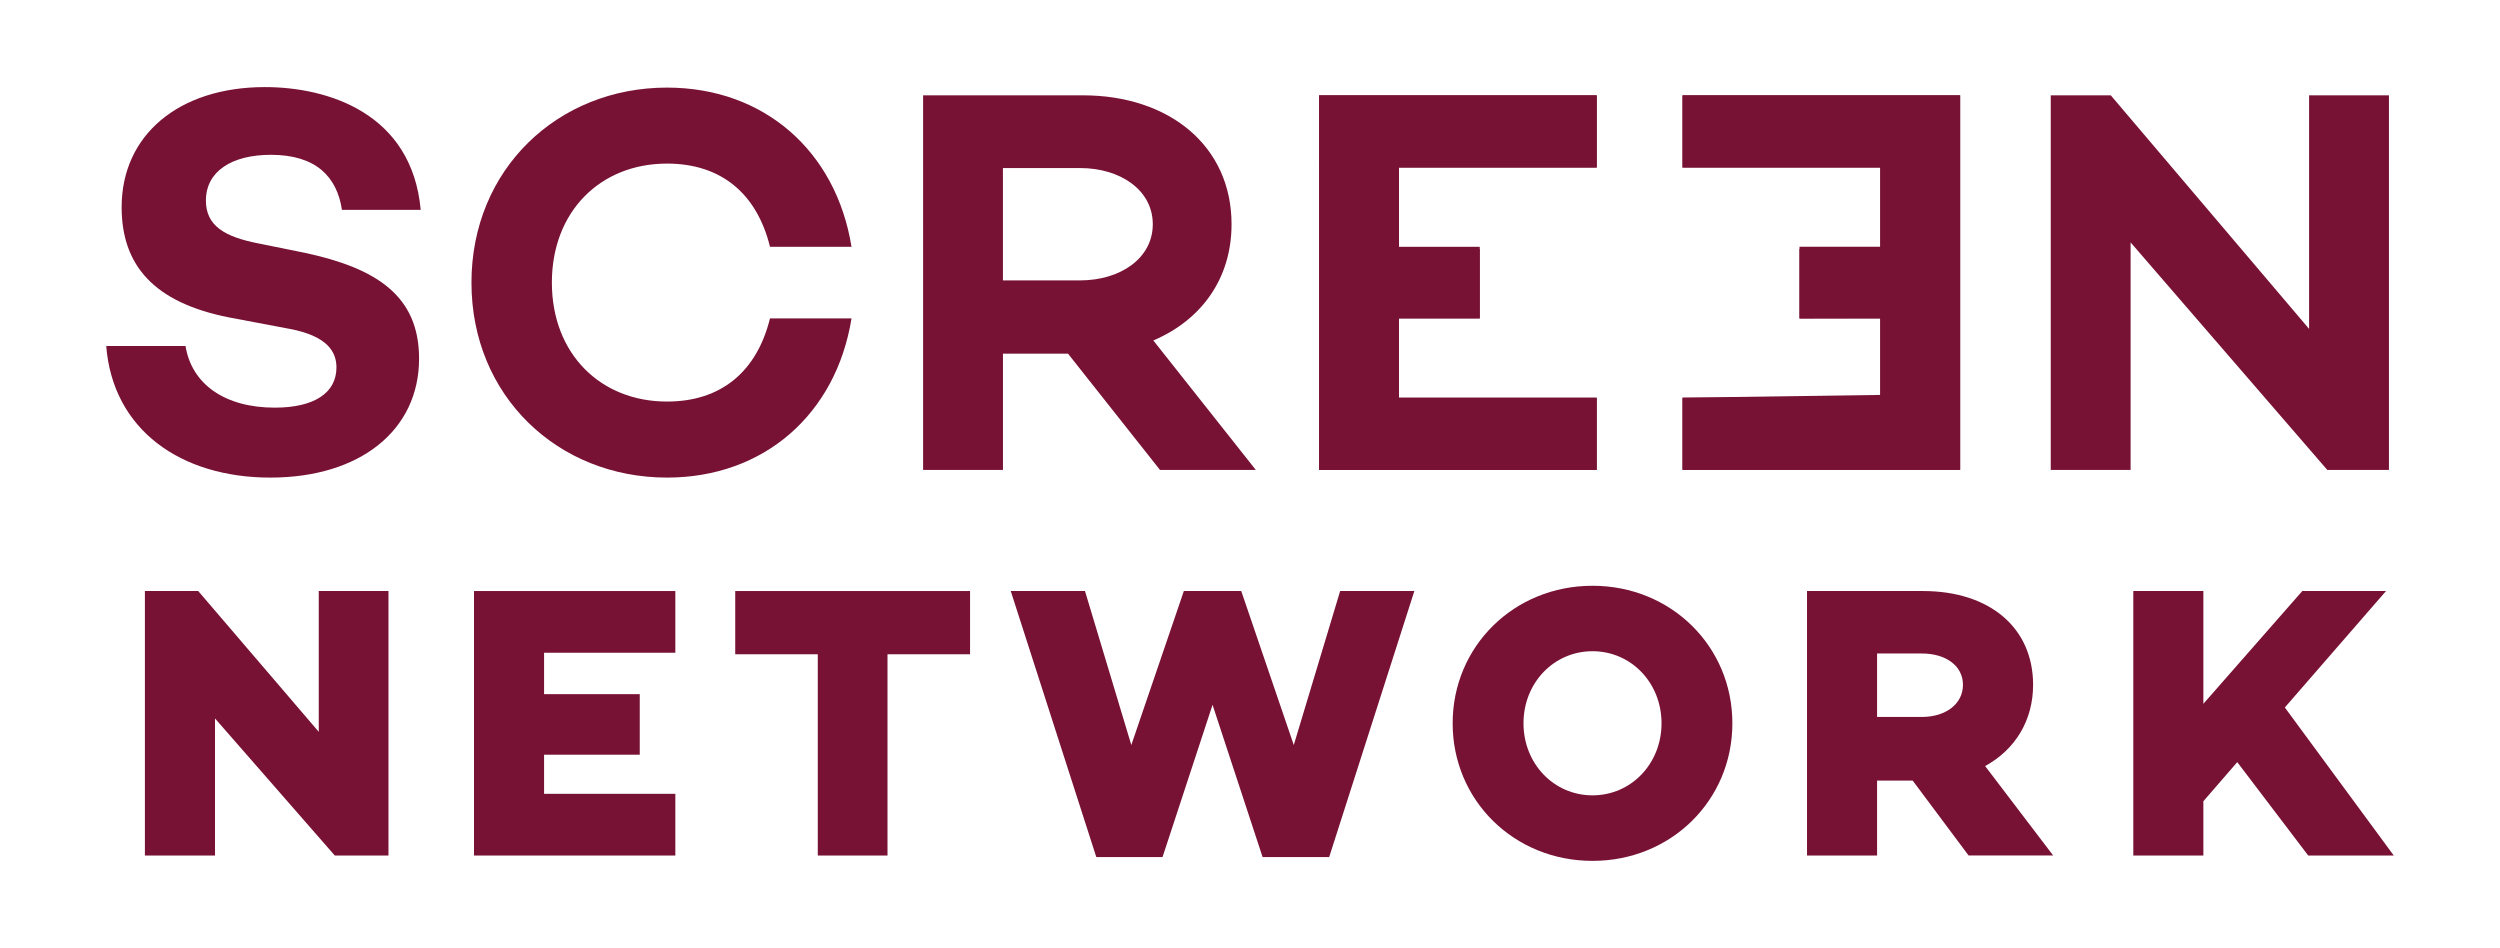
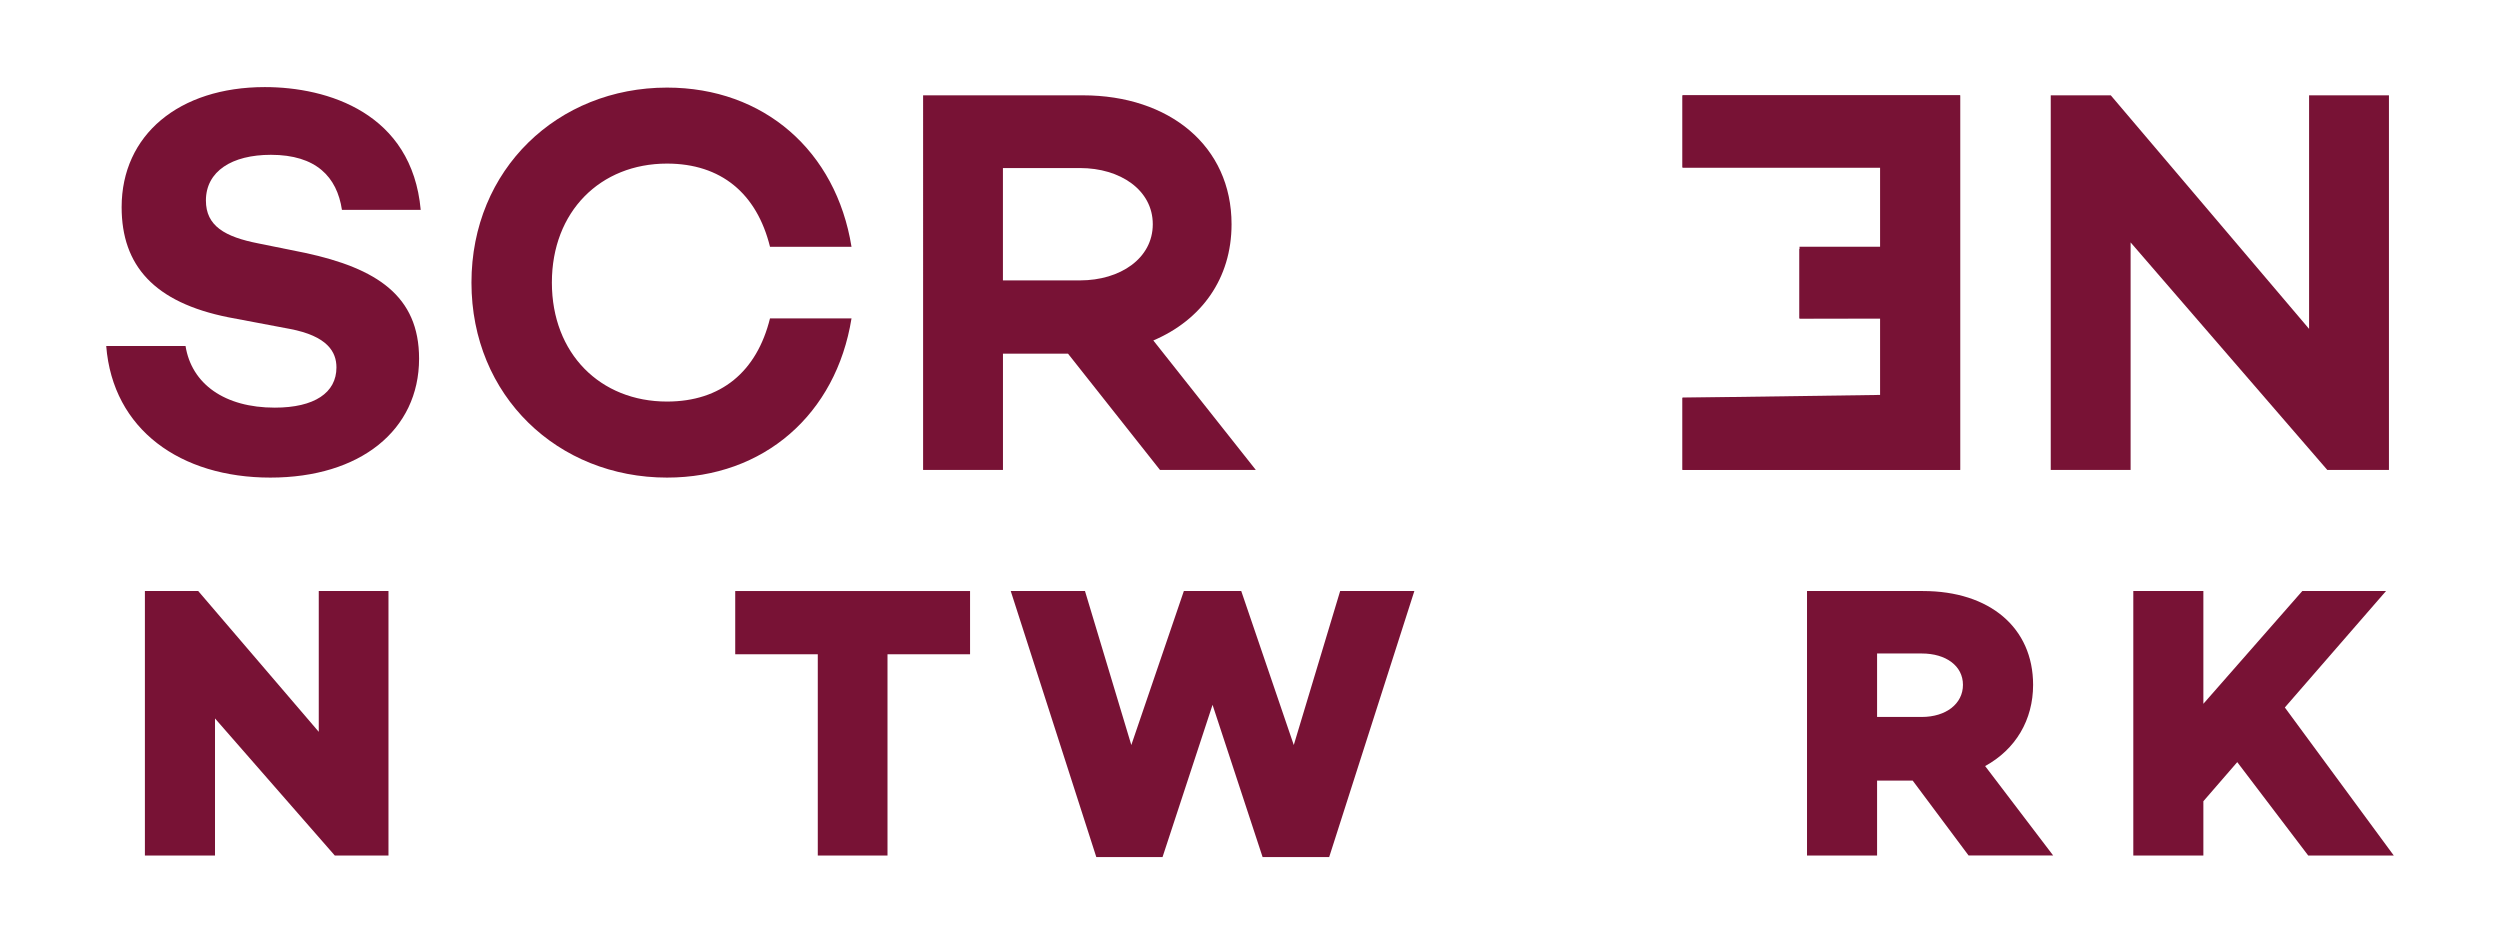
<svg xmlns="http://www.w3.org/2000/svg" id="Warstwa_1" version="1.1" viewBox="0 0 640.45 242.84">
  <defs>
    <style>
      .st0 {
        fill: #781235;
      }
    </style>
  </defs>
-   <path class="st0" d="M358.39,63.23h20.69v18.34h-20.69v20.32h50.66v18.49h-71.12V24.42h71.12v18.49h-50.66v20.32Z" />
  <path class="st0" d="M481.69,42.91h-50.66v-18.49h71.12v95.95h-71.12v-18.49l50.66-.71v-19.61l-20.69.04v-18.39h20.69v-20.32.02Z" />
-   <path class="st0" d="M358.39,63.79h20.69v17.78h-20.69v20.32h50.66v18.49h-71.12V24.42h71.12v18.49h-50.66v20.88Z" />
  <g>
    <path class="st0" d="M107.78,53.77h-20.18c-1.27-8.47-6.63-14.11-18.2-14.11-10.02,0-16.65,4.23-16.65,11.71,0,6.49,4.8,9.31,13.55,11.01l11.85,2.4c18.34,3.95,29.21,11.01,29.21,27.09,0,18.34-15.1,30.48-38.1,30.48s-40.36-12.27-42.05-33.72h20.32c1.55,9.74,10.02,15.8,22.86,15.8,10.16,0,15.8-3.81,15.8-10.3,0-3.95-2.26-8.04-11.99-9.88l-15.66-2.96c-19.05-3.81-27.38-13.26-27.38-28.22,0-18.49,14.67-30.76,36.69-30.76,16.09,0,37.68,6.63,39.93,31.47h0Z" />
    <path class="st0" d="M197.26,81.57h20.88c-3.95,24.55-22.44,40.78-47.27,40.78-27.94,0-50.09-20.88-50.09-49.95s22.15-49.96,50.09-49.96c24.84,0,43.32,16.23,47.27,40.78h-20.88c-3.39-13.69-12.56-21.31-26.39-21.31-17.07,0-29.49,12.27-29.49,30.48s12.42,30.48,29.49,30.48c13.83,0,23-7.62,26.39-21.31h0Z" />
    <path class="st0" d="M256.94,90.6v29.78h-20.46V24.42h40.92c22.15,0,38.1,12.98,38.1,33.02,0,13.97-7.76,24.55-20.04,29.78l26.25,33.16h-24.55l-23.56-29.78h-16.66ZM276.69,71.83c10.3,0,18.63-5.64,18.63-14.39s-8.32-14.39-18.63-14.39h-19.76v28.79h19.76Z" />
    <path class="st0" d="M612,120.38h-15.8l-50.38-58.28v58.28h-20.46V24.42h15.38l50.8,59.83V24.42h20.46v95.95h0Z" />
    <g>
      <polygon class="st0" points="85.77 219.17 55.08 184.05 55.08 219.17 37.12 219.17 37.12 151.41 50.78 151.41 81.66 187.48 81.66 151.41 99.52 151.41 99.52 219.17 85.77 219.17" />
-       <polygon class="st0" points="121.43 219.17 121.43 151.41 173.01 151.41 173.01 167.22 139.38 167.22 139.38 177.83 163.89 177.83 163.89 193.34 139.38 193.34 139.38 203.36 173.01 203.36 173.01 219.17 121.43 219.17" />
      <polygon class="st0" points="209.5 219.17 209.5 167.61 188.35 167.61 188.35 151.41 248.51 151.41 248.51 167.61 227.36 167.61 227.36 219.17 209.5 219.17" />
      <polygon class="st0" points="323.45 219.56 310.63 180.56 297.82 219.56 280.85 219.56 258.93 151.41 277.95 151.41 289.82 190.86 303.28 151.41 317.98 151.41 331.44 190.86 343.32 151.41 362.33 151.41 340.51 219.56 323.45 219.56" />
-       <path class="st0" d="M407.97,220.54c-20.09,0-35.83-15.48-35.83-35.24s15.74-35.24,35.83-35.24,35.83,15.48,35.83,35.24-15.74,35.24-35.83,35.24ZM407.97,166.83c-9.91,0-17.68,8.11-17.68,18.46s7.77,18.46,17.68,18.46,17.68-8.11,17.68-18.46-7.77-18.46-17.68-18.46h0Z" />
      <path class="st0" d="M504.32,219.17l-14.33-19.2h-9.12v19.2h-17.95v-67.76h29.69c17.15,0,28.23,9.43,28.23,24.03,0,8.99-4.47,16.53-12.29,20.81l17.43,22.91h-21.66ZM492.31,183.67c6.22,0,10.56-3.38,10.56-8.23s-4.34-8.03-10.56-8.03h-11.44v16.26h11.44Z" />
      <polygon class="st0" points="591.32 219.17 573.14 195.24 564.46 205.26 564.46 219.17 546.51 219.17 546.51 151.41 564.46 151.41 564.46 180.3 589.8 151.41 611.25 151.41 585.33 181.24 613.24 219.17 591.32 219.17" />
    </g>
  </g>
  <polygon class="st0" points="431.03 24.42 431.03 42.91 481.69 42.91 481.69 63.79 460.99 63.79 460.99 81.57 481.69 81.57 481.69 101.89 431.03 101.89 431.03 120.38 502.15 120.38 502.15 24.42 431.03 24.42" />
</svg>